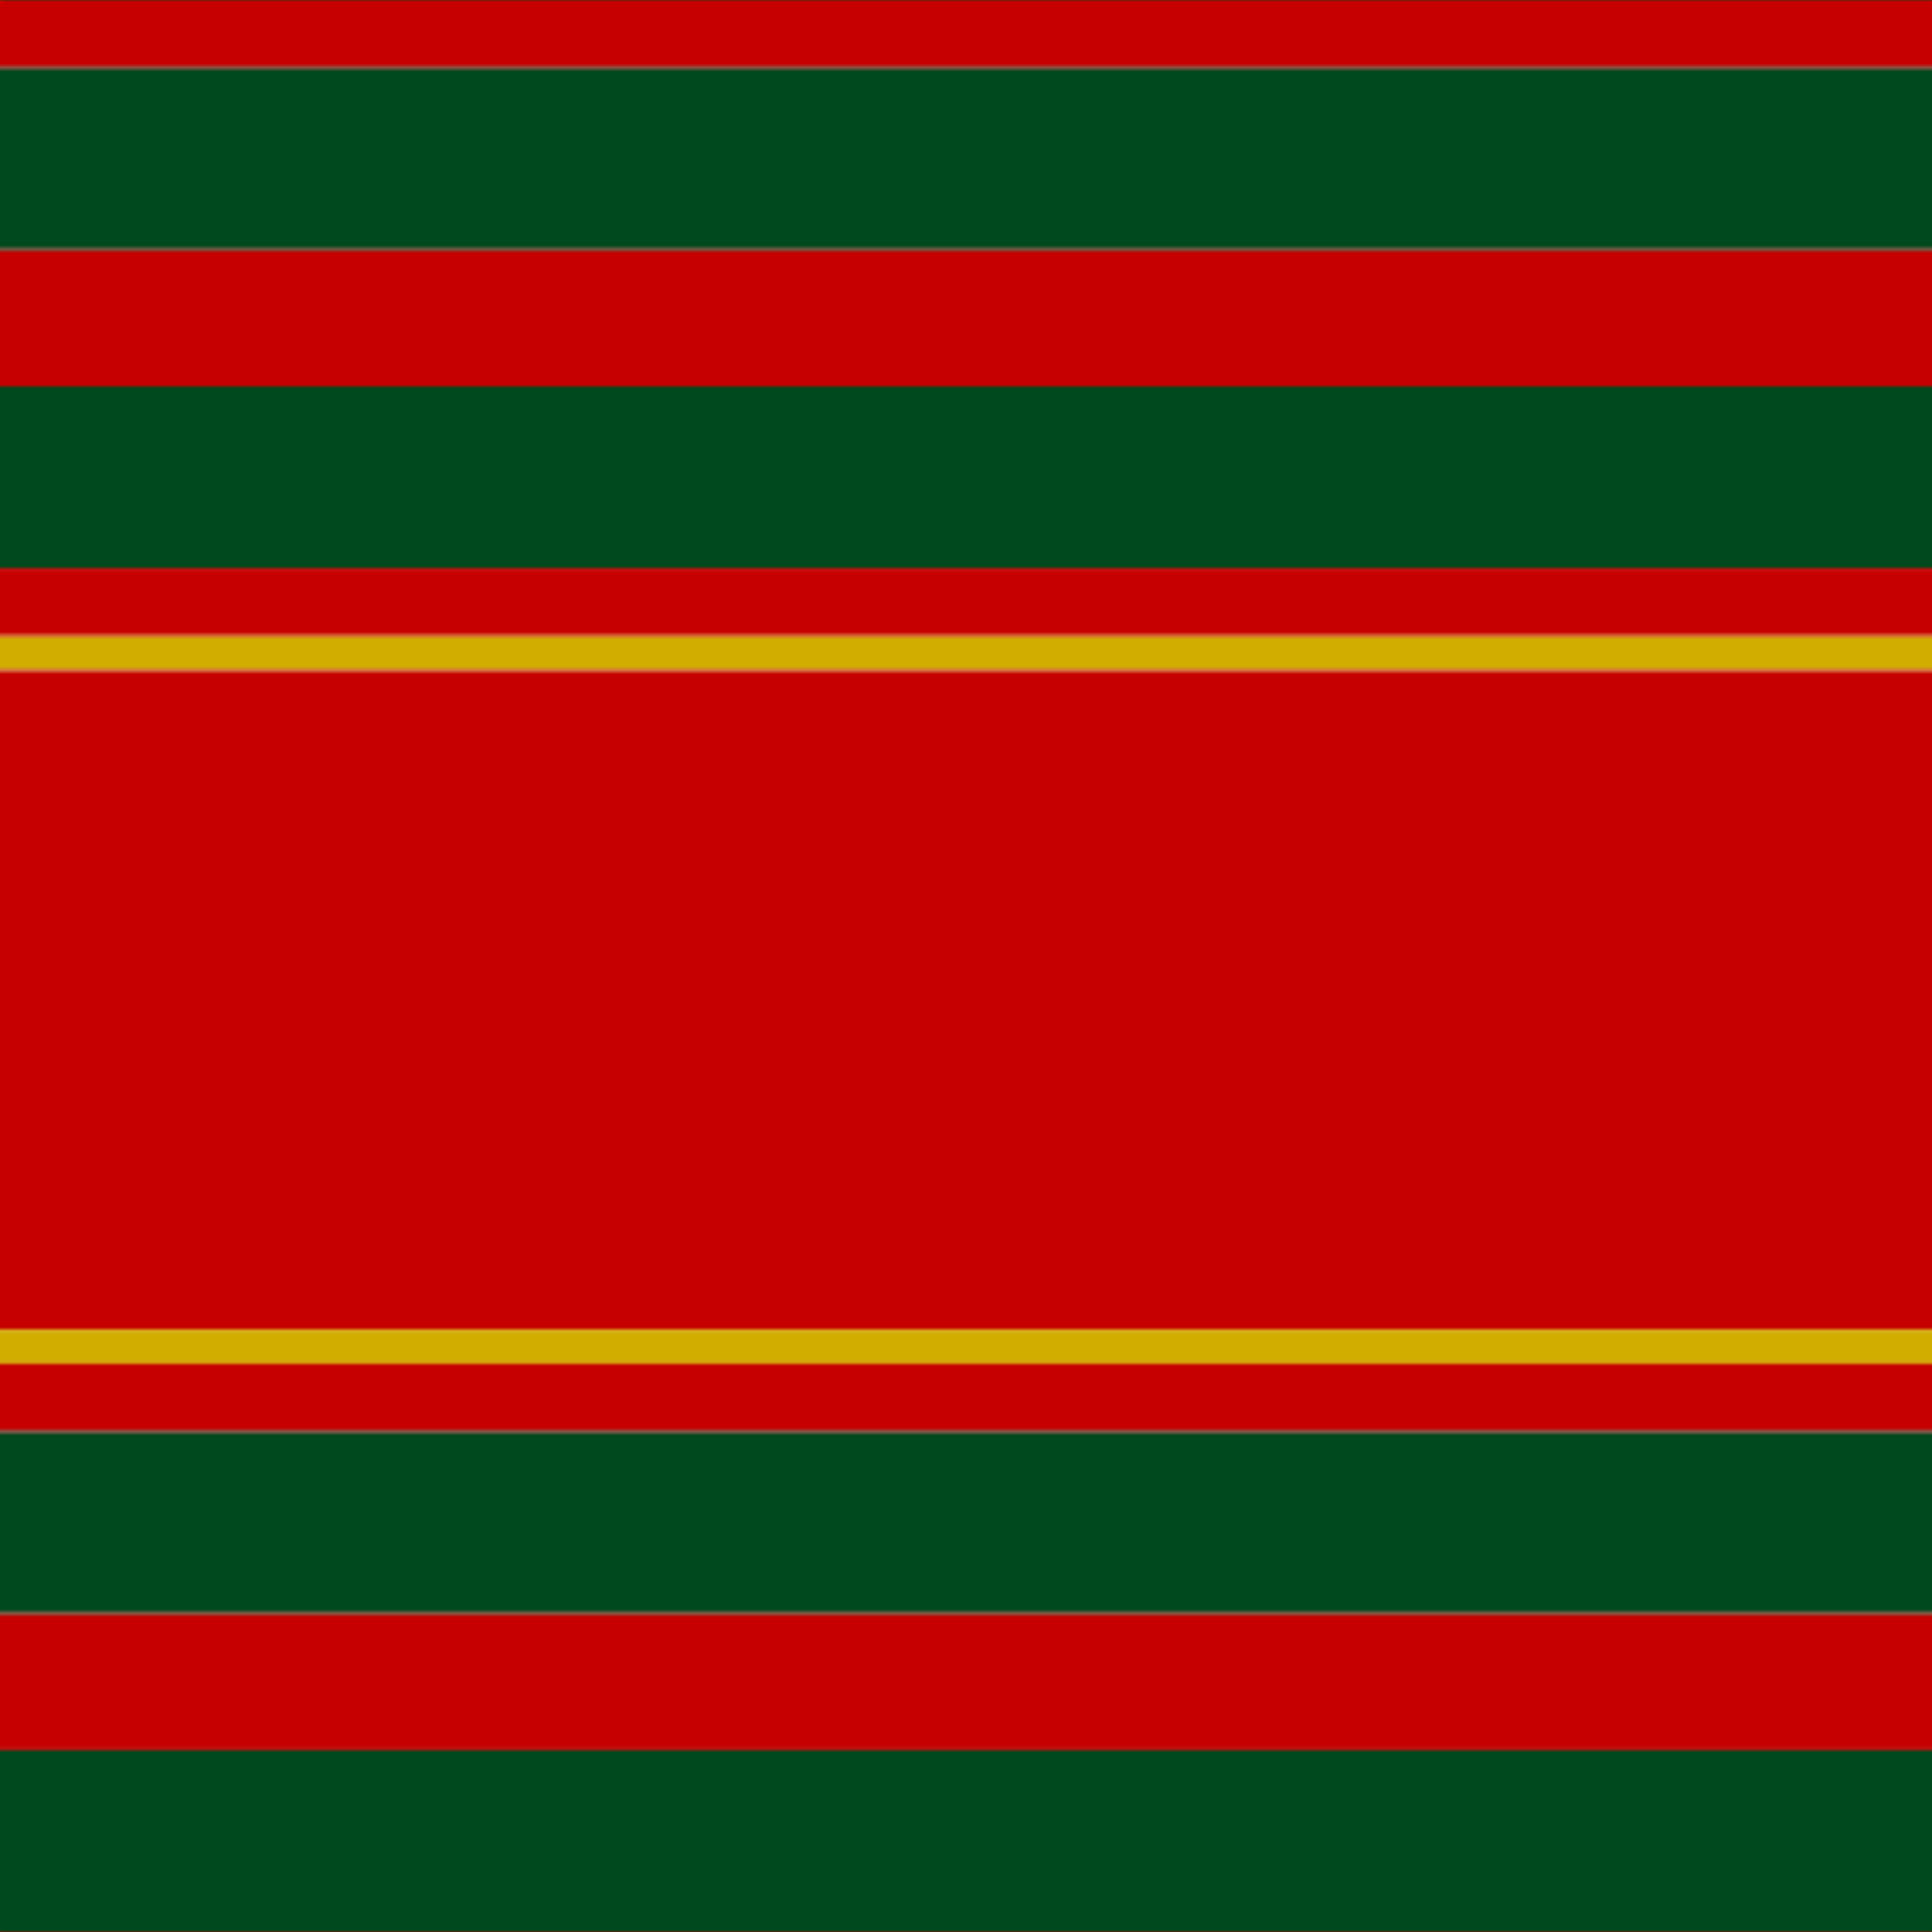
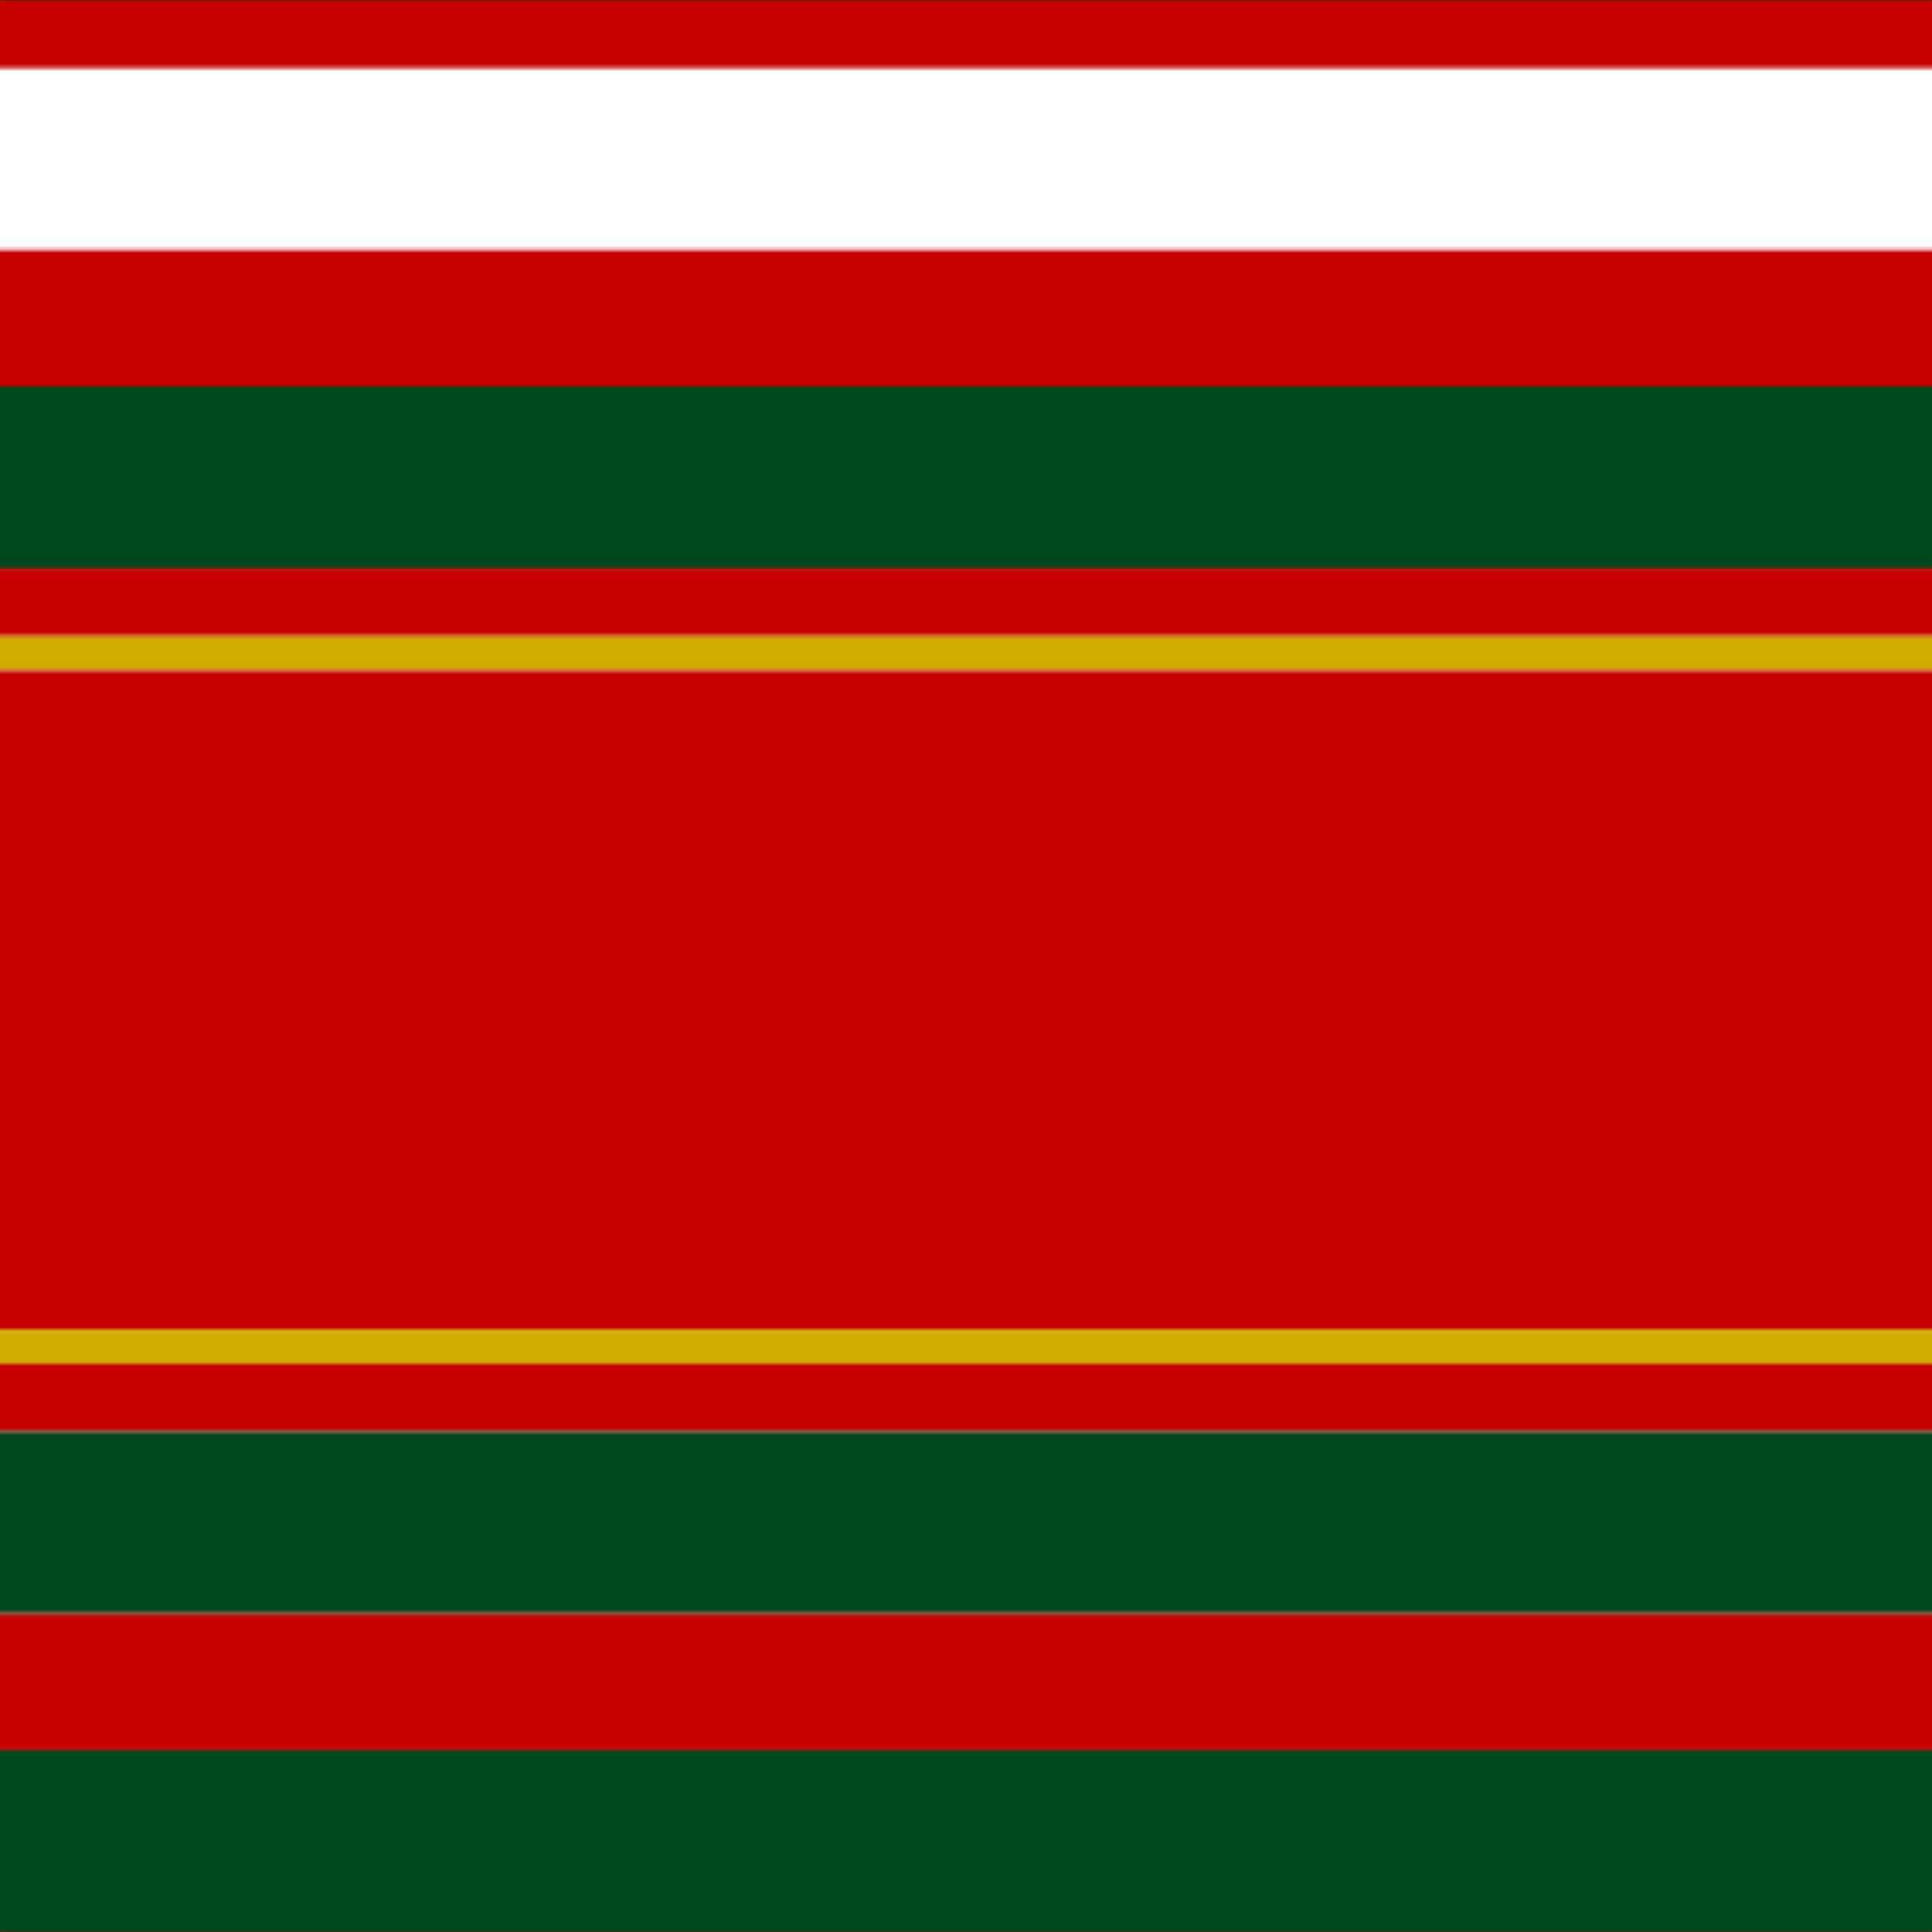
<svg xmlns="http://www.w3.org/2000/svg" width="500" height="500">
  <defs>
    <filter id="fabricTexture" x="0" y="0" width="100%" height="100%">
      <feTurbulence type="fractalNoise" baseFrequency="0.01" numOctaves="1" result="noise" />
      <feDisplacementMap in="SourceGraphic" in2="noise" scale="2" xChannelSelector="R" yChannelSelector="G" />
    </filter>
    <filter id="dustTexture" x="0" y="0" width="100%" height="100%">
      <feTurbulence type="turbulence" baseFrequency="0.02" numOctaves="4" result="dust" />
      <feDisplacementMap in="SourceGraphic" in2="dust" scale="1" />
    </filter>
    <filter id="threadEmbossing" x="0" y="0" width="100%" height="100%">
      <feGaussianBlur in="SourceAlpha" stdDeviation="2" result="blur" />
      <feOffset in="blur" dx="1" dy="1" result="offsetBlur" />
      <feMerge>
        <feMergeNode in="offsetBlur" />
        <feMergeNode in="SourceGraphic" />
      </feMerge>
    </filter>
    <filter id="weftVariation" x="0" y="0" width="100%" height="100%">
      <feTurbulence type="fractalNoise" baseFrequency="0.02" numOctaves="4" result="weftNoise" />
      <feColorMatrix type="matrix" values="1 0 0 0 0  0 1 0 0 0  0 0 1 0 0  0 0 0 0.12 0" result="weftOverlay" />
      <feBlend in="SourceGraphic" in2="weftOverlay" mode="multiply" />
    </filter>
    <filter id="warpVariation" x="0" y="0" width="100%" height="100%">
      <feTurbulence type="fractalNoise" baseFrequency="0.02" numOctaves="4" result="warpNoise" />
      <feColorMatrix type="matrix" values="1 0 0 0 0 0 1 0 0 0 0 0 1 0 0 0 0 0 0.12 0" result="warpOverlay" />
      <feBlend in="SourceGraphic" in2="warpOverlay" mode="multiply" />
    </filter>
    <filter id="darkenEffect">
      <feColorMatrix type="matrix" values="0.1 0 0 0 0 0 0.1 0 0 0 0 0 0.1 0 0 0 0 0 1 0" />
    </filter>
    <mask id="threadHatchingMask" x="0" y="0" width="1" height="1">
      <rect x="0" y="0" width="100%" height="100%" fill="url(#threadHatching)" />
    </mask>
    <pattern id="threadHatching" x="0" y="0" patternUnits="userSpaceOnUse" width="5.882" height="5.882">
      <rect x="0" y="-1.471" height="2.941" width="1.471" fill="white" />
      <rect x="0" y="4.412" height="2.941" width="1.471" fill="white" />
      <rect x="1.471" y="0" height="2.941" width="1.471" fill="white" />
      <rect x="2.941" y="1.471" height="2.941" width="1.471" fill="white" />
      <rect x="4.412" y="2.941" height="2.941" width="1.471" fill="white" />
    </pattern>
    <filter id="weftFilter">
      <feMerge>
        <feMergeNode in="SourceGraphic" />
        <feMergeNode in="url(#threadEmbossing)" />
        <feMergeNode in="url(#weftVariation)" />
      </feMerge>
    </filter>
    <filter id="warpFilter">
      <feMerge>
        <feMergeNode in="SourceGraphic" />
        <feMergeNode in="url(#threadEmbossing)" />
        <feMergeNode in="url(#warpVariation)" />
      </feMerge>
    </filter>
    <pattern id="sett" x="0" y="0" patternUnits="userSpaceOnUse" width="500" height="500">
      <g id="weft" filter=" url(#weftFilter) ">
        <rect x="0" y="0" width="100%" height="17.647" fill="#c60000" />
-         <rect x="0" y="17.647" width="100%" height="47.059" fill="#00481d" />
        <rect x="0" y="64.706" width="100%" height="35.294" fill="#c60000" />
        <rect x="0" y="100" width="100%" height="47.059" fill="#00481d" />
        <rect x="0" y="147.059" width="100%" height="17.647" fill="#c60000" />
        <rect x="0" y="164.706" width="100%" height="8.824" fill="#d1ad00" />
        <rect x="0" y="173.529" width="100%" height="170.588" fill="#c60000" />
        <rect x="0" y="344.118" width="100%" height="8.824" fill="#d1ad00" />
        <rect x="0" y="352.941" width="100%" height="17.647" fill="#c60000" />
        <rect x="0" y="370.588" width="100%" height="47.059" fill="#00481d" />
        <rect x="0" y="417.647" width="100%" height="35.294" fill="#c60000" />
        <rect x="0" y="452.941" width="100%" height="47.059" fill="#00481d" />
      </g>
      <g id="warp" mask="url(#threadHatchingMask)" filter=" url(#warpFilter)">
        <rect x="0" y="0" width="17.647" height="100%" fill="#DC0000" />
        <rect x="17.647" y="0" width="47.059" height="100%" fill="#005020" />
        <rect x="64.706" y="0" width="35.294" height="100%" fill="#DC0000" />
-         <rect x="100" y="0" width="47.059" height="100%" fill="#005020" />
-         <rect x="147.059" y="0" width="17.647" height="100%" fill="#DC0000" />
        <rect x="164.706" y="0" width="8.824" height="100%" fill="#E8C000" />
        <rect x="173.529" y="0" width="170.588" height="100%" fill="#DC0000" />
        <rect x="344.118" y="0" width="8.824" height="100%" fill="#E8C000" />
        <rect x="352.941" y="0" width="17.647" height="100%" fill="#DC0000" />
        <rect x="370.588" y="0" width="47.059" height="100%" fill="#005020" />
        <rect x="417.647" y="0" width="35.294" height="100%" fill="#DC0000" />
        <rect x="452.941" y="0" width="47.059" height="100%" fill="#005020" />
      </g>
    </pattern>
  </defs>
  <rect x="0" y="0" height="100%" width="100%" fill="url(#sett)" filter="url(#fabricTexture) url(#dustTexture)" />
</svg>